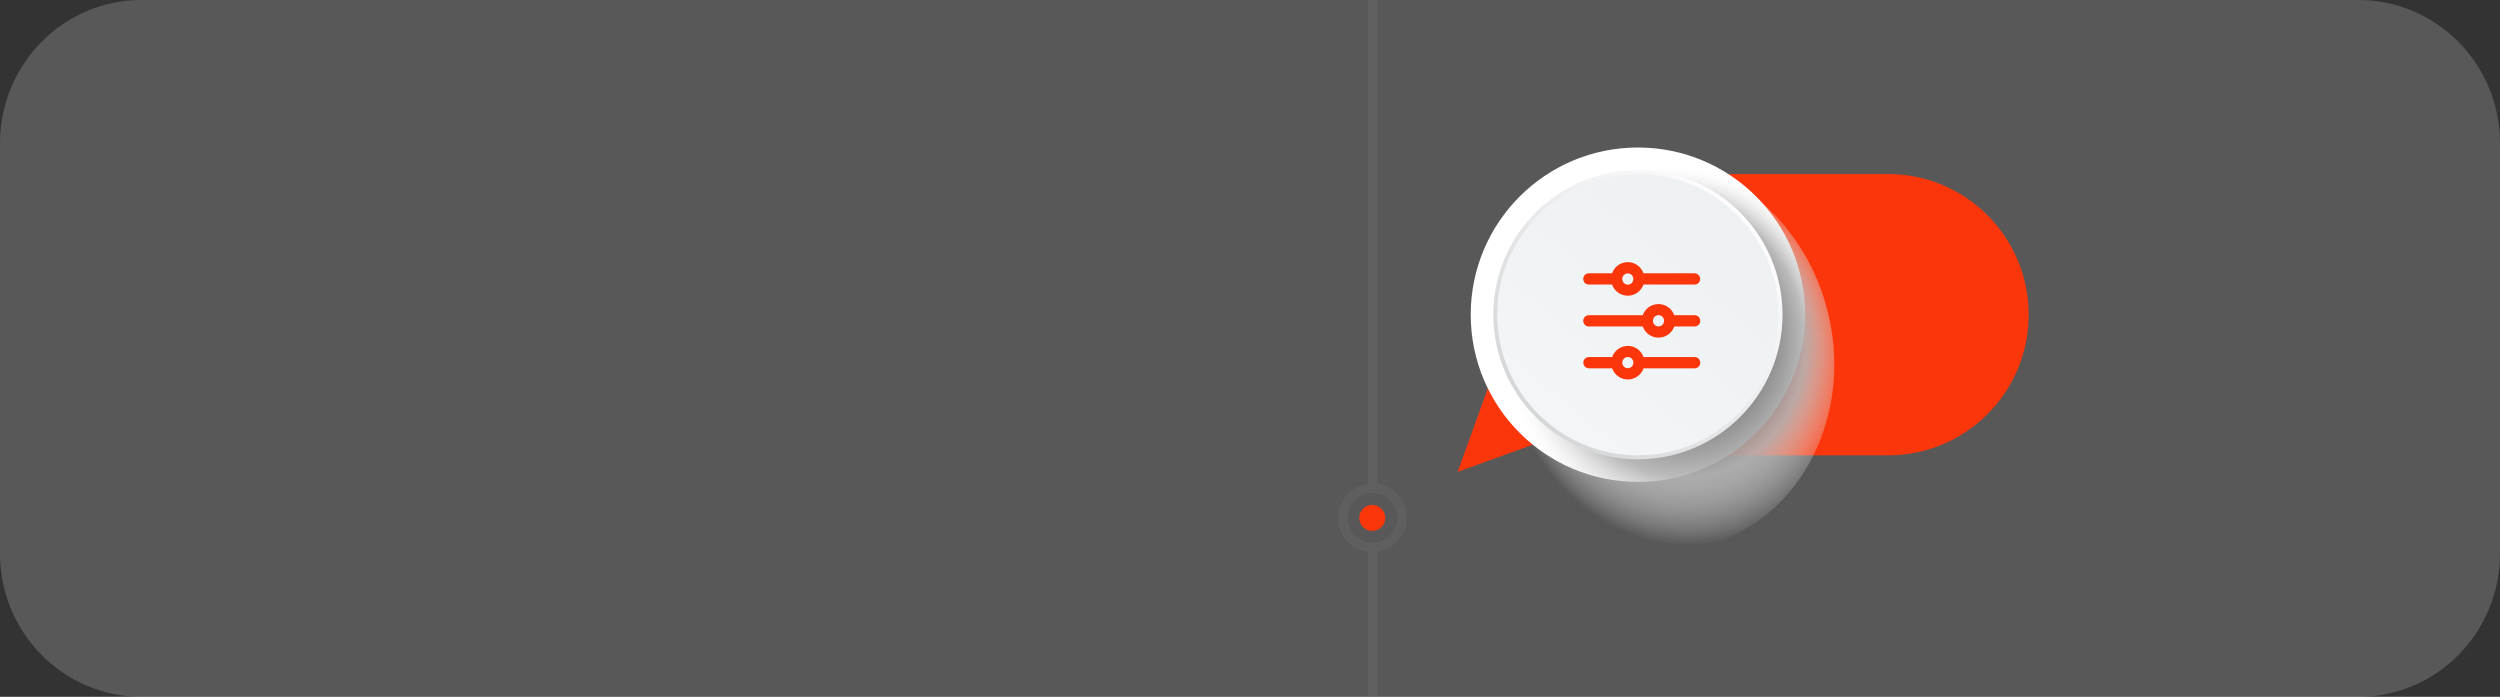
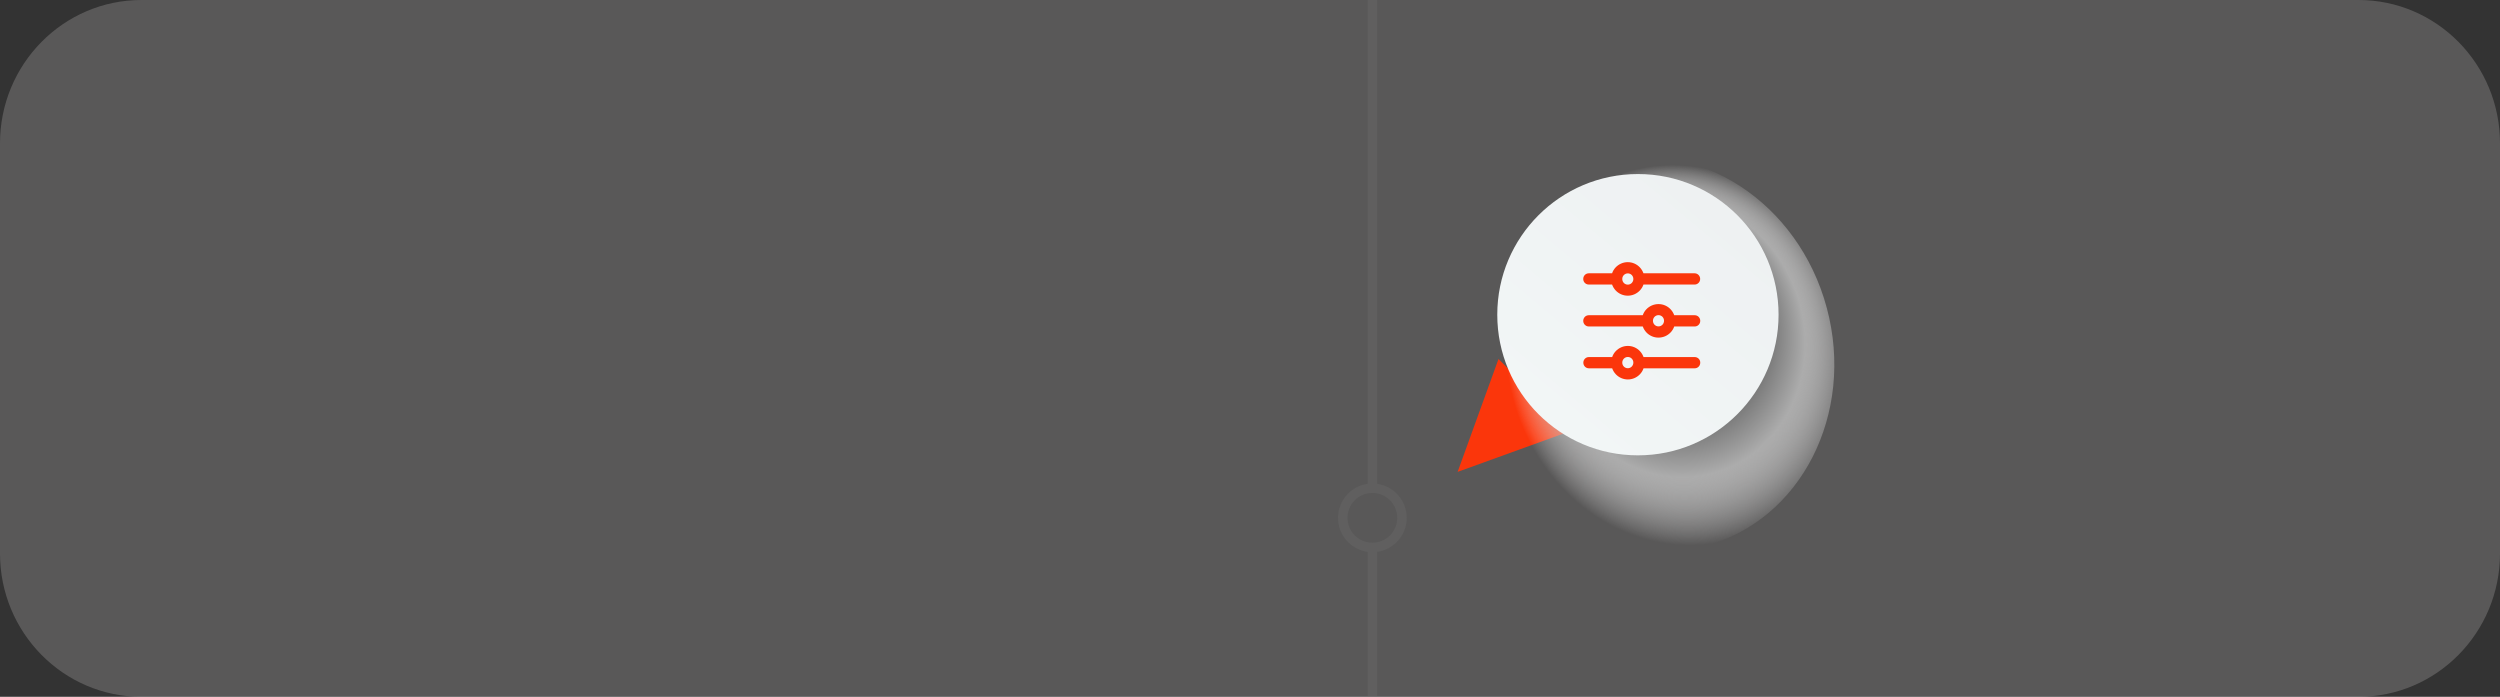
<svg xmlns="http://www.w3.org/2000/svg" xml:space="preserve" id="Calque_1" x="0" y="0" style="enable-background:new 0 0 2844 792.7" version="1.1" viewBox="0 0 2844 792.7">
  <rect x="0" y="0" width="2844" height="792.7" fill="#333333" stroke="none" />
  <style>.st1{fill:#fb360b}</style>
  <g id="Layer_1">
    <path d="M161 0h2522c88.9 0 161 73 161 163.1v466.5c0 90.1-72.1 163.1-161 163.1H161c-88.9 0-161-73-161-163.1V163.1C0 73 72.1 0 161 0z" style="opacity:.25;fill:#cccaca;enable-background:new" />
-     <path d="M1837 198h310.8c88.4 0 160 71.6 160 160s-71.6 160-160 160H1837c-88.4 0-160-71.6-160-160 0-88.3 71.6-160 160-160z" class="st1" />
    <path d="m1704.7 408.4-46.5 128.4 128.5-46.5z" class="st1" />
-     <circle cx="1863.3" cy="358" r="190.2" style="fill:#fff" />
    <radialGradient id="SVGID_1_" cx="10526.02" cy="-15977.52" r="224.23" fx="10443.05" fy="-15977.52" gradientTransform="matrix(.254 .947 -.86 .23 -14501.747 -5888.561)" gradientUnits="userSpaceOnUse">
      <stop offset=".21" style="stop-color:#000" />
      <stop offset=".47" style="stop-color:#606060" />
      <stop offset=".73" style="stop-color:#b5b5b5" />
      <stop offset=".99" style="stop-color:#fff;stop-opacity:0" />
    </radialGradient>
    <path d="M1823.9 185.1c108.2-29 222.1 45 254.3 165.3 32.2 120.3-29.4 241.3-137.6 270.3-108.2 29-222.1-45-254.3-165.3s29.4-241.3 137.6-270.3z" style="opacity:.9;fill:url(#SVGID_1_);enable-background:new" />
    <linearGradient id="SVGID_00000181768615497387739650000013744897073519103626_" x1="-6562.361" x2="-6329.7" y1="542.864" y2="310.193" gradientTransform="rotate(180 -2291.36 392.28)" gradientUnits="userSpaceOnUse">
      <stop offset="0" style="stop-color:#fdfdff" />
      <stop offset="1" style="stop-color:#d5d6d7" />
    </linearGradient>
-     <circle cx="1863.3" cy="358" r="164.5" style="fill:url(#SVGID_00000181768615497387739650000013744897073519103626_)" />
    <linearGradient id="SVGID_00000164488560441642329030000003415857281506836388_" x1="-6548.891" x2="-6343.19" y1="549.092" y2="303.95" gradientTransform="rotate(180 -2291.36 392.276)" gradientUnits="userSpaceOnUse">
      <stop offset="0" style="stop-color:#eef1f2" />
      <stop offset="1" style="stop-color:#f2f6f6" />
    </linearGradient>
    <path d="M1703.3 358c0 88.4 71.6 160 160 160s160-71.6 160-160-71.6-160-160-160-160 71.7-160 160z" style="fill:url(#SVGID_00000164488560441642329030000003415857281506836388_)" />
    <path d="M1927.9 358.6h-23.3c-1.8-5-5.5-9-10.3-11.1-4.8-2.1-10.3-2.1-15.2 0-4.8 2.1-8.6 6.1-10.3 11.1h-61.4c-3.5 0-6.3 2.8-6.3 6.4 0 3.5 2.8 6.4 6.3 6.4h61.4c1.8 5 5.5 9 10.3 11.1 4.8 2.1 10.3 2.1 15.2 0 4.8-2.1 8.6-6.1 10.3-11.1h23.3c3.5 0 6.3-2.8 6.3-6.4s-2.8-6.4-6.3-6.4zm-41.2 12.7c-3.5 0-6.3-2.8-6.3-6.4 0-3.5 2.8-6.4 6.3-6.4s6.3 2.8 6.3 6.4-2.8 6.4-6.3 6.4zM1807.4 323.7h26.5c1.8 5 5.5 9 10.3 11.1 4.8 2.1 10.3 2.1 15.1 0 4.8-2.1 8.6-6.1 10.3-11.1h58.2c3.5 0 6.3-2.8 6.3-6.4 0-3.5-2.8-6.4-6.3-6.4h-58.2c-1.8-5-5.5-9-10.3-11.1-4.8-2.1-10.3-2.1-15.1 0-4.8 2.1-8.6 6.1-10.3 11.1h-26.5c-3.5 0-6.3 2.8-6.3 6.4-.1 3.5 2.8 6.4 6.3 6.4zm44.4-12.7c3.5 0 6.3 2.8 6.3 6.4 0 3.5-2.8 6.4-6.3 6.4s-6.3-2.8-6.3-6.4c-.1-3.5 2.8-6.4 6.3-6.4zM1927.9 406.2h-58.2c-1.8-5-5.5-9-10.3-11.1-4.8-2.1-10.3-2.1-15.1 0-4.8 2.1-8.6 6.1-10.3 11.1h-26.5c-3.5 0-6.3 2.8-6.3 6.4 0 3.5 2.8 6.4 6.3 6.4h26.5c1.8 5 5.5 9 10.3 11.1 4.8 2.1 10.3 2.1 15.1 0 4.8-2.1 8.6-6.1 10.3-11.1h58.2c3.5 0 6.3-2.8 6.3-6.4.1-3.6-2.8-6.4-6.3-6.4zm-76.1 12.7c-3.5 0-6.3-2.8-6.3-6.4 0-3.5 2.8-6.4 6.3-6.4s6.3 2.8 6.3 6.4c0 3.5-2.8 6.4-6.3 6.4z" class="st1" />
  </g>
-   <circle cx="1561.1" cy="589.2" r="14.8" class="st1" />
-   <circle cx="1561.2" cy="589.1" r="28.3" style="fill:none" />
-   <path d="M1555.8 0v550.4c-19 2.6-33.7 19-33.7 38.7 0 19.7 14.7 36.1 33.7 38.7v164.8h10.8V627.8c19-2.6 33.7-19 33.7-38.7 0-19.7-14.7-36.1-33.7-38.7V0h-10.8zm33.7 589.1c0 15.6-12.7 28.3-28.3 28.3s-28.3-12.7-28.3-28.3c0-15.6 12.7-28.3 28.3-28.3s28.3 12.7 28.3 28.3z" style="opacity:.25;fill:#777;enable-background:new" />
+   <path d="M1555.8 0v550.4c-19 2.6-33.7 19-33.7 38.7 0 19.7 14.7 36.1 33.7 38.7v164.8h10.8V627.8c19-2.6 33.7-19 33.7-38.7 0-19.7-14.7-36.1-33.7-38.7V0h-10.8m33.7 589.1c0 15.6-12.7 28.3-28.3 28.3s-28.3-12.7-28.3-28.3c0-15.6 12.7-28.3 28.3-28.3s28.3 12.7 28.3 28.3z" style="opacity:.25;fill:#777;enable-background:new" />
</svg>